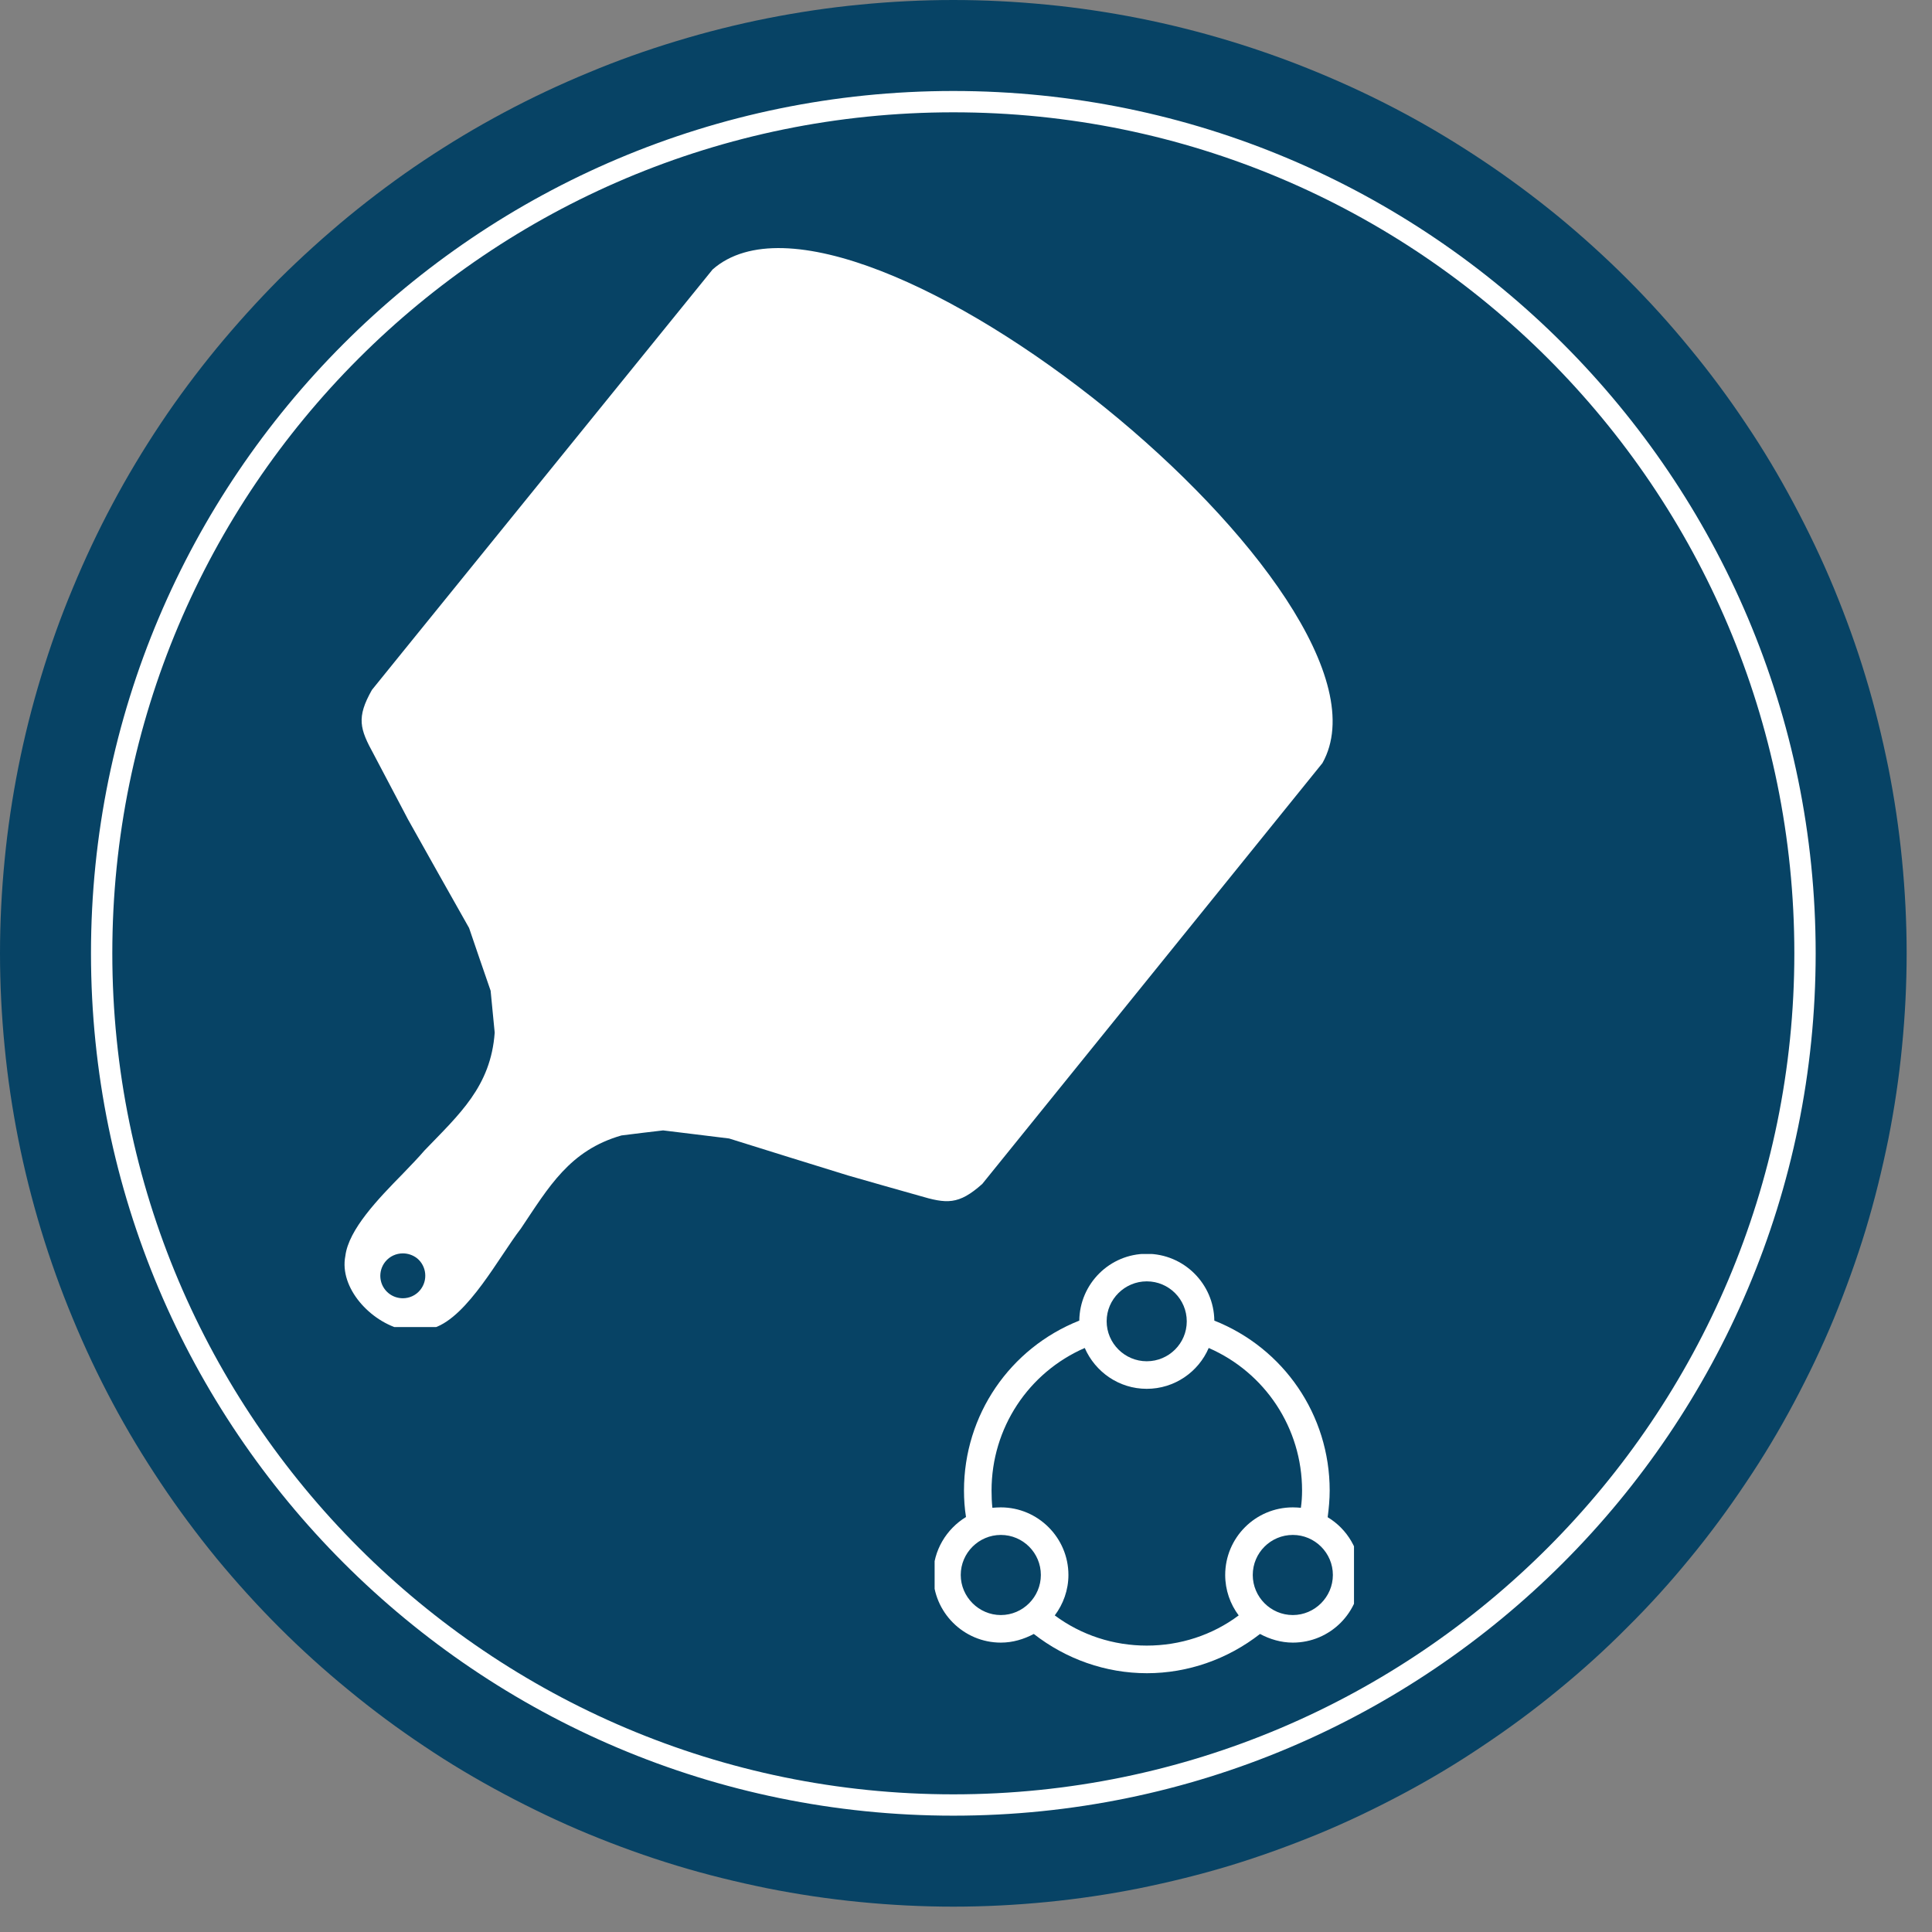
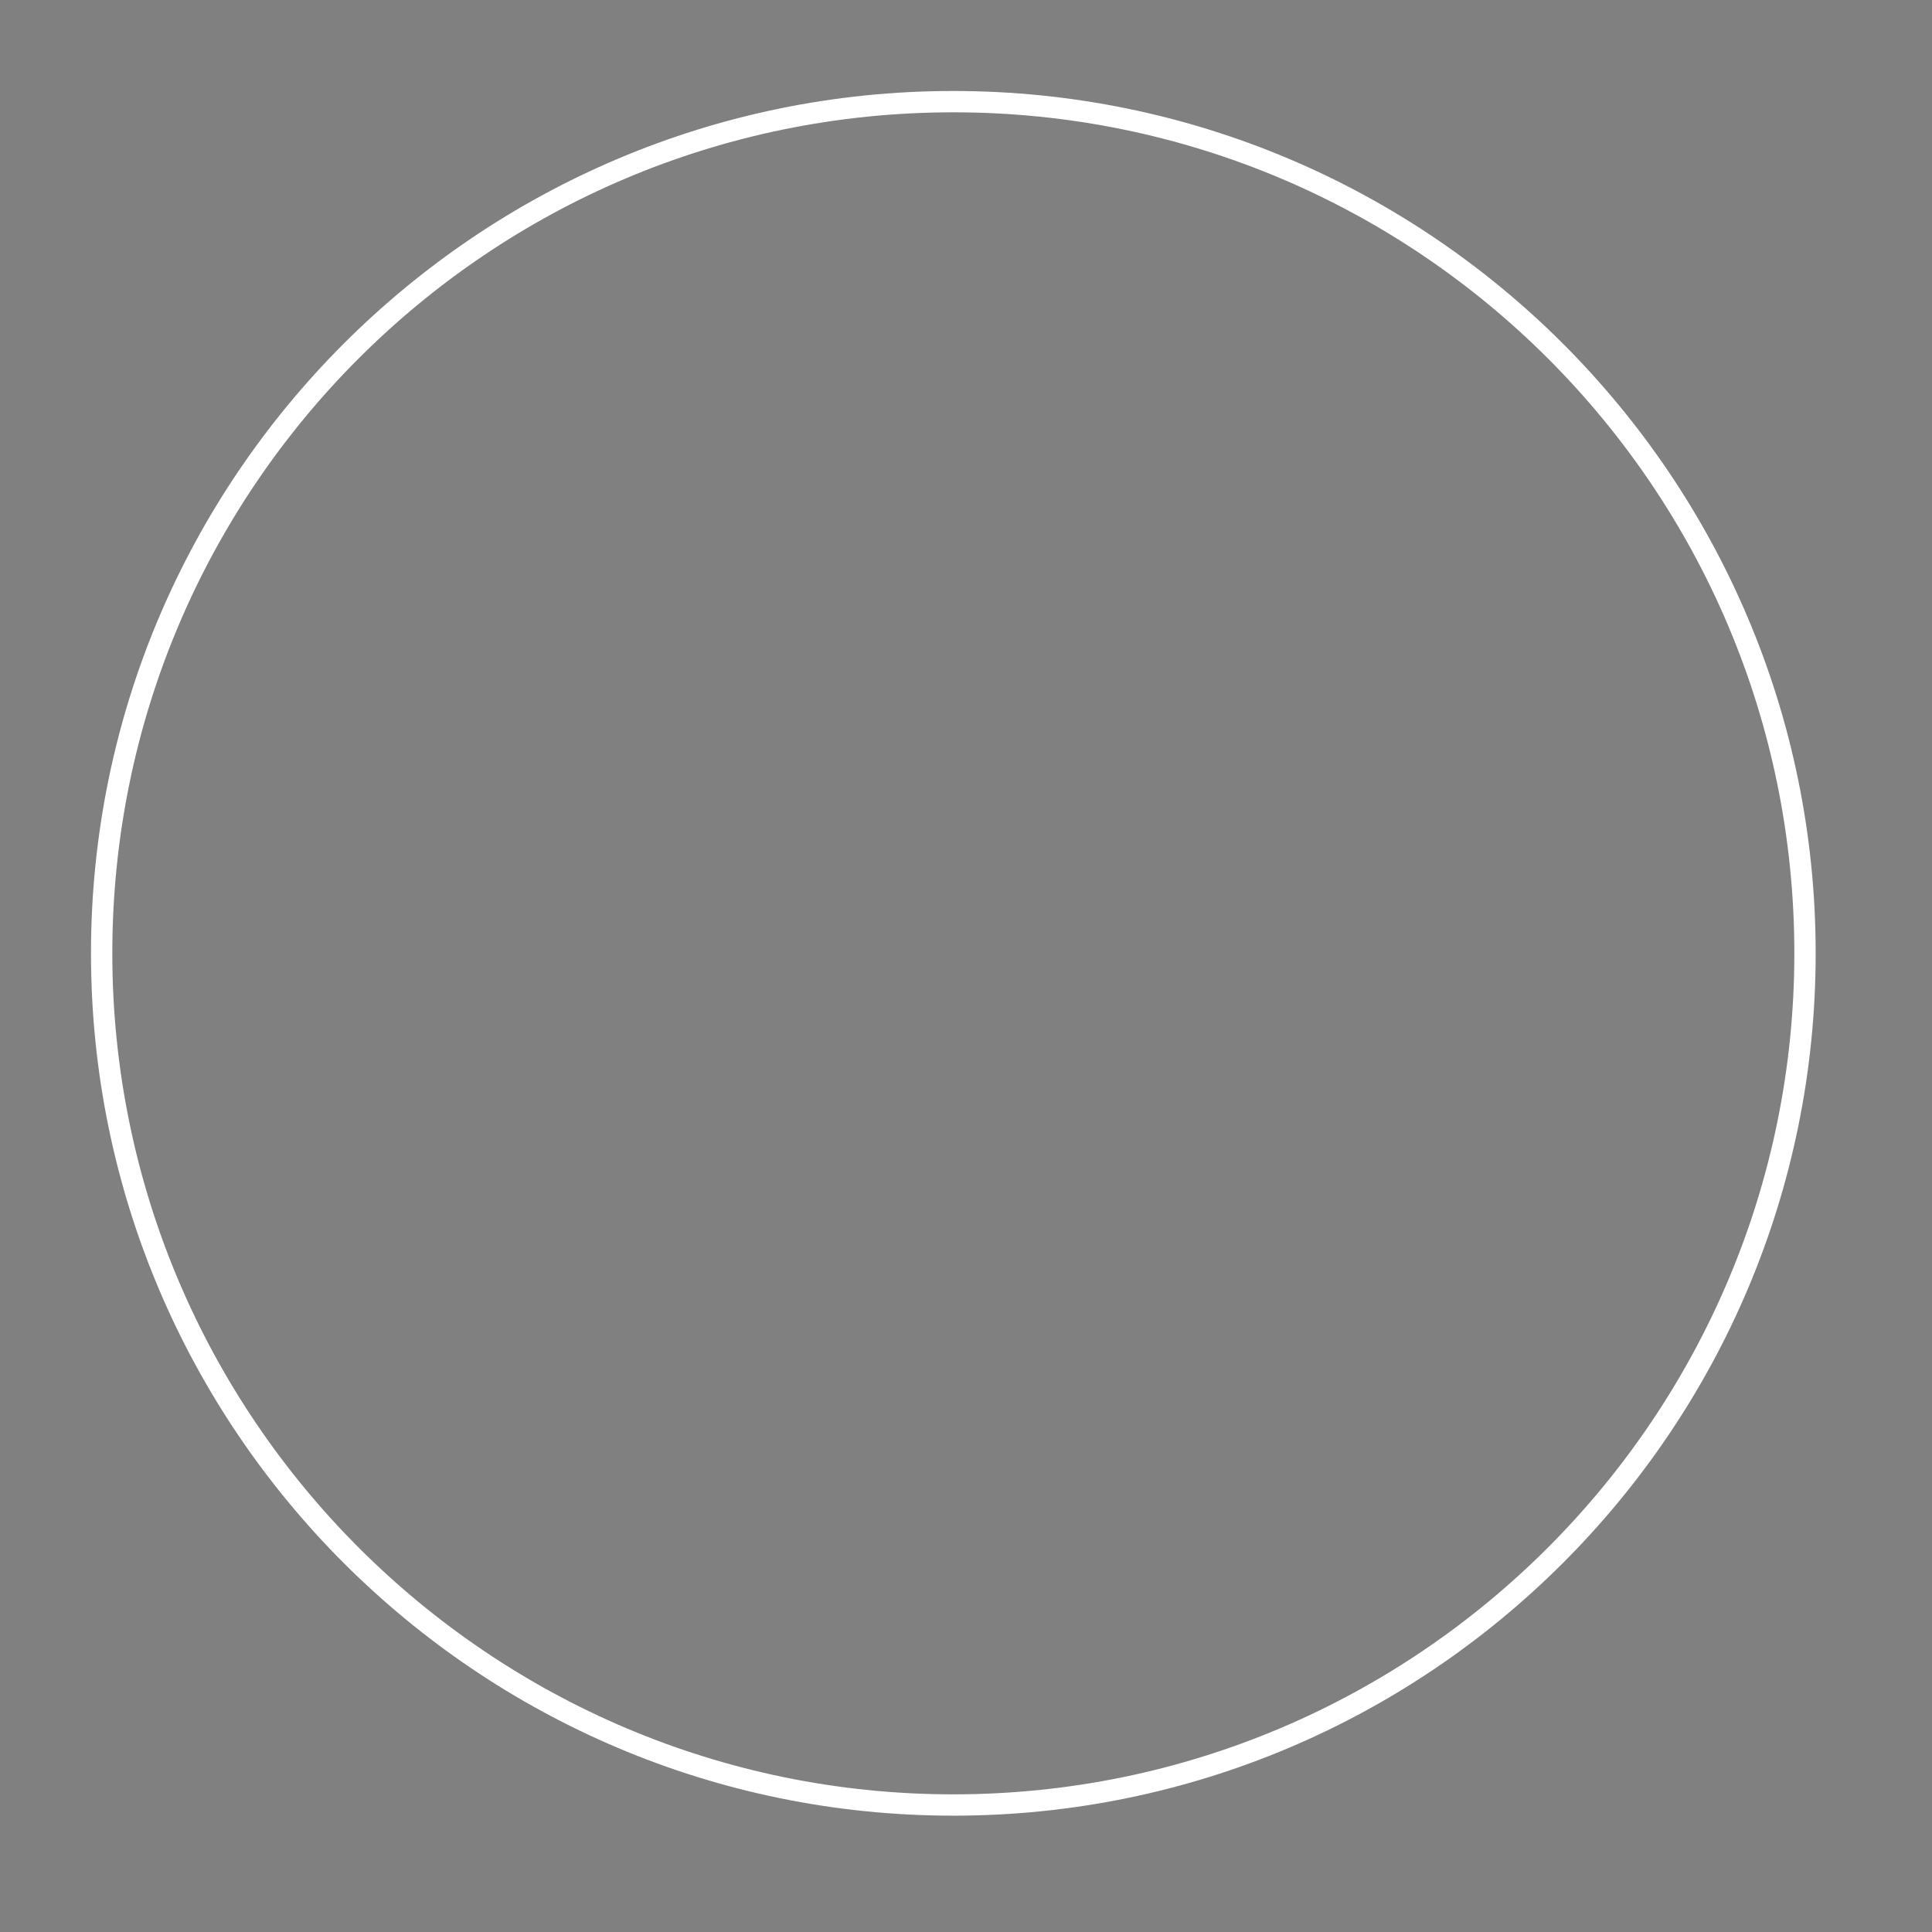
<svg xmlns="http://www.w3.org/2000/svg" width="50" zoomAndPan="magnify" viewBox="0 0 37.5 37.5" height="50" preserveAspectRatio="xMidYMid meet" version="1.0">
  <rect x="0" y="0" width="37.5" height="37.5" fill="#808080" stroke="none" />
  <defs>
    <clipPath id="29b29796e4">
      <path d="M 0 0 L 37.008 0 L 37.008 37.008 L 0 37.008 Z M 0 0 " clip-rule="nonzero" />
    </clipPath>
    <clipPath id="d278daeecb">
      <path d="M 18.141 24.34 L 26.281 24.34 L 26.281 32.484 L 18.141 32.484 Z M 18.141 24.34 " clip-rule="nonzero" />
    </clipPath>
    <clipPath id="a991260e3a">
-       <path d="M 6.578 4 L 26 4 L 26 25.758 L 6.578 25.758 Z M 6.578 4 " clip-rule="nonzero" />
+       <path d="M 6.578 4 L 26 4 L 6.578 25.758 Z M 6.578 4 " clip-rule="nonzero" />
    </clipPath>
  </defs>
  <g clip-path="url(#29b29796e4)">
-     <path fill="#074365" d="M 37.008 18.504 C 37.008 19.109 36.977 19.715 36.918 20.316 C 36.859 20.922 36.77 21.52 36.652 22.113 C 36.531 22.707 36.387 23.293 36.211 23.875 C 36.035 24.453 35.828 25.023 35.598 25.586 C 35.367 26.145 35.105 26.691 34.82 27.227 C 34.535 27.762 34.227 28.277 33.887 28.781 C 33.551 29.285 33.191 29.773 32.805 30.242 C 32.422 30.711 32.016 31.16 31.586 31.586 C 31.16 32.016 30.711 32.422 30.242 32.805 C 29.773 33.191 29.285 33.551 28.781 33.887 C 28.277 34.227 27.762 34.535 27.227 34.82 C 26.691 35.105 26.145 35.367 25.586 35.598 C 25.023 35.828 24.453 36.035 23.875 36.211 C 23.293 36.387 22.707 36.531 22.113 36.652 C 21.52 36.77 20.922 36.859 20.316 36.918 C 19.715 36.977 19.109 37.008 18.504 37.008 C 17.898 37.008 17.293 36.977 16.691 36.918 C 16.086 36.859 15.488 36.77 14.895 36.652 C 14.301 36.531 13.711 36.387 13.133 36.211 C 12.551 36.035 11.98 35.828 11.422 35.598 C 10.863 35.367 10.316 35.105 9.781 34.82 C 9.246 34.535 8.727 34.227 8.223 33.887 C 7.719 33.551 7.234 33.191 6.766 32.805 C 6.297 32.422 5.848 32.016 5.418 31.586 C 4.992 31.16 4.586 30.711 4.199 30.242 C 3.816 29.773 3.453 29.285 3.117 28.781 C 2.781 28.277 2.469 27.762 2.184 27.227 C 1.898 26.691 1.641 26.145 1.41 25.586 C 1.176 25.023 0.973 24.453 0.797 23.875 C 0.621 23.293 0.473 22.707 0.355 22.113 C 0.238 21.52 0.148 20.922 0.09 20.316 C 0.031 19.715 0 19.109 0 18.504 C 0 17.898 0.031 17.293 0.09 16.691 C 0.148 16.086 0.238 15.488 0.355 14.895 C 0.473 14.301 0.621 13.711 0.797 13.133 C 0.973 12.551 1.176 11.98 1.41 11.422 C 1.641 10.863 1.898 10.316 2.184 9.781 C 2.469 9.246 2.781 8.727 3.117 8.223 C 3.453 7.719 3.816 7.234 4.199 6.766 C 4.586 6.297 4.992 5.848 5.418 5.418 C 5.848 4.992 6.297 4.586 6.766 4.199 C 7.234 3.816 7.719 3.453 8.223 3.117 C 8.727 2.781 9.246 2.469 9.781 2.184 C 10.316 1.898 10.863 1.641 11.422 1.41 C 11.98 1.176 12.551 0.973 13.133 0.797 C 13.711 0.621 14.301 0.473 14.895 0.355 C 15.488 0.238 16.086 0.148 16.691 0.09 C 17.293 0.031 17.898 0 18.504 0 C 19.109 0 19.715 0.031 20.316 0.09 C 20.922 0.148 21.52 0.238 22.113 0.355 C 22.707 0.473 23.293 0.621 23.875 0.797 C 24.453 0.973 25.023 1.176 25.586 1.41 C 26.145 1.641 26.691 1.898 27.227 2.184 C 27.762 2.469 28.277 2.781 28.781 3.117 C 29.285 3.453 29.773 3.816 30.242 4.199 C 30.711 4.586 31.16 4.992 31.586 5.418 C 32.016 5.848 32.422 6.297 32.805 6.766 C 33.191 7.234 33.551 7.719 33.887 8.223 C 34.227 8.727 34.535 9.246 34.82 9.781 C 35.105 10.316 35.367 10.863 35.598 11.422 C 35.828 11.98 36.035 12.551 36.211 13.133 C 36.387 13.711 36.531 14.301 36.652 14.895 C 36.77 15.488 36.859 16.086 36.918 16.691 C 36.977 17.293 37.008 17.898 37.008 18.504 Z M 37.008 18.504 " fill-opacity="1" fill-rule="nonzero" />
-   </g>
+     </g>
  <path fill="#ffffff" d="M 18.504 35.242 C 9.266 35.242 1.766 27.742 1.766 18.504 C 1.766 9.266 9.266 1.766 18.504 1.766 C 27.742 1.766 35.242 9.266 35.242 18.504 C 35.242 27.742 27.742 35.242 18.504 35.242 Z M 18.504 2.18 C 9.484 2.18 2.18 9.484 2.18 18.504 C 2.18 27.52 9.512 34.828 18.504 34.828 C 27.52 34.828 34.828 27.492 34.828 18.504 C 34.828 9.484 27.52 2.18 18.504 2.18 Z M 18.504 2.18 " fill-opacity="1" fill-rule="nonzero" />
  <g clip-path="url(#d278daeecb)">
-     <path fill="#ffffff" d="M 25.77 29.449 C 25.793 29.277 25.809 29.102 25.809 28.93 C 25.809 27.465 24.918 26.168 23.57 25.633 C 23.562 24.918 22.977 24.336 22.258 24.336 C 21.539 24.336 20.957 24.918 20.949 25.633 C 19.602 26.168 18.711 27.465 18.711 28.93 C 18.711 29.102 18.723 29.277 18.75 29.445 C 18.371 29.676 18.113 30.094 18.113 30.57 C 18.113 31.293 18.703 31.883 19.426 31.883 C 19.66 31.883 19.875 31.816 20.066 31.715 C 20.691 32.203 21.461 32.477 22.262 32.477 C 23.059 32.477 23.832 32.203 24.457 31.715 C 24.645 31.816 24.863 31.883 25.094 31.883 C 25.82 31.883 26.406 31.293 26.406 30.57 C 26.406 30.094 26.148 29.676 25.77 29.449 Z M 22.258 24.871 C 22.688 24.871 23.035 25.219 23.035 25.648 C 23.035 26.074 22.688 26.422 22.258 26.422 C 21.832 26.422 21.48 26.074 21.48 25.645 C 21.48 25.219 21.832 24.871 22.258 24.871 Z M 18.648 30.57 C 18.648 30.141 19 29.793 19.426 29.793 C 19.855 29.793 20.203 30.141 20.203 30.57 C 20.203 30.996 19.855 31.348 19.426 31.348 C 19 31.348 18.648 30.996 18.648 30.57 Z M 20.473 31.355 C 20.637 31.137 20.738 30.863 20.738 30.57 C 20.738 29.848 20.148 29.258 19.426 29.258 C 19.371 29.258 19.316 29.262 19.262 29.266 C 19.25 29.156 19.246 29.043 19.246 28.93 C 19.246 27.719 19.961 26.641 21.055 26.164 C 21.258 26.629 21.719 26.957 22.258 26.957 C 22.797 26.957 23.262 26.629 23.461 26.164 C 24.555 26.641 25.273 27.719 25.273 28.93 C 25.273 29.043 25.266 29.156 25.25 29.266 C 25.199 29.262 25.148 29.258 25.094 29.258 C 24.367 29.258 23.781 29.848 23.781 30.57 C 23.781 30.863 23.879 31.137 24.043 31.355 C 23.531 31.738 22.906 31.941 22.258 31.941 C 21.613 31.941 20.988 31.738 20.473 31.355 Z M 25.094 31.348 C 24.664 31.348 24.316 30.996 24.316 30.57 C 24.316 30.141 24.664 29.793 25.094 29.793 C 25.52 29.793 25.871 30.141 25.871 30.57 C 25.871 30.996 25.52 31.348 25.094 31.348 Z M 25.094 31.348 " fill-opacity="1" fill-rule="nonzero" />
-   </g>
+     </g>
  <g clip-path="url(#a991260e3a)">
-     <path fill="#ffffff" d="M 7.82 15.715 L 7.254 14.641 C 6.984 14.148 6.914 13.93 7.219 13.391 L 7.82 12.648 Z M 7.82 25.809 C 7.188 25.66 6.582 24.996 6.703 24.379 C 6.766 23.863 7.344 23.266 7.82 22.781 L 7.82 24.328 C 7.691 24.328 7.566 24.383 7.48 24.488 C 7.328 24.676 7.355 24.949 7.543 25.102 C 7.625 25.168 7.723 25.199 7.82 25.199 Z M 25.668 14.812 C 23.469 17.535 21.266 20.258 19.066 22.98 C 18.605 23.391 18.375 23.367 17.836 23.207 C 17.379 23.078 16.922 22.949 16.461 22.816 C 15.691 22.578 14.922 22.34 14.152 22.098 C 13.727 22.047 13.301 21.992 12.871 21.941 C 12.602 21.973 12.332 22.004 12.062 22.039 C 11.055 22.328 10.652 23.039 10.109 23.848 C 9.691 24.387 9.086 25.551 8.426 25.773 C 8.238 25.855 8.027 25.859 7.82 25.809 L 7.82 25.199 C 7.945 25.199 8.07 25.145 8.156 25.039 C 8.309 24.852 8.281 24.574 8.094 24.422 C 8.012 24.359 7.914 24.328 7.82 24.328 L 7.82 22.781 C 7.977 22.617 8.125 22.465 8.238 22.332 C 8.914 21.629 9.527 21.09 9.602 20.043 C 9.574 19.773 9.551 19.504 9.523 19.23 C 9.383 18.824 9.242 18.418 9.105 18.012 C 8.707 17.309 8.312 16.605 7.918 15.902 L 7.82 15.715 L 7.82 12.648 L 13.832 5.23 C 16.582 2.812 27.461 11.617 25.668 14.812 " fill-opacity="1" fill-rule="evenodd" />
-   </g>
+     </g>
</svg>